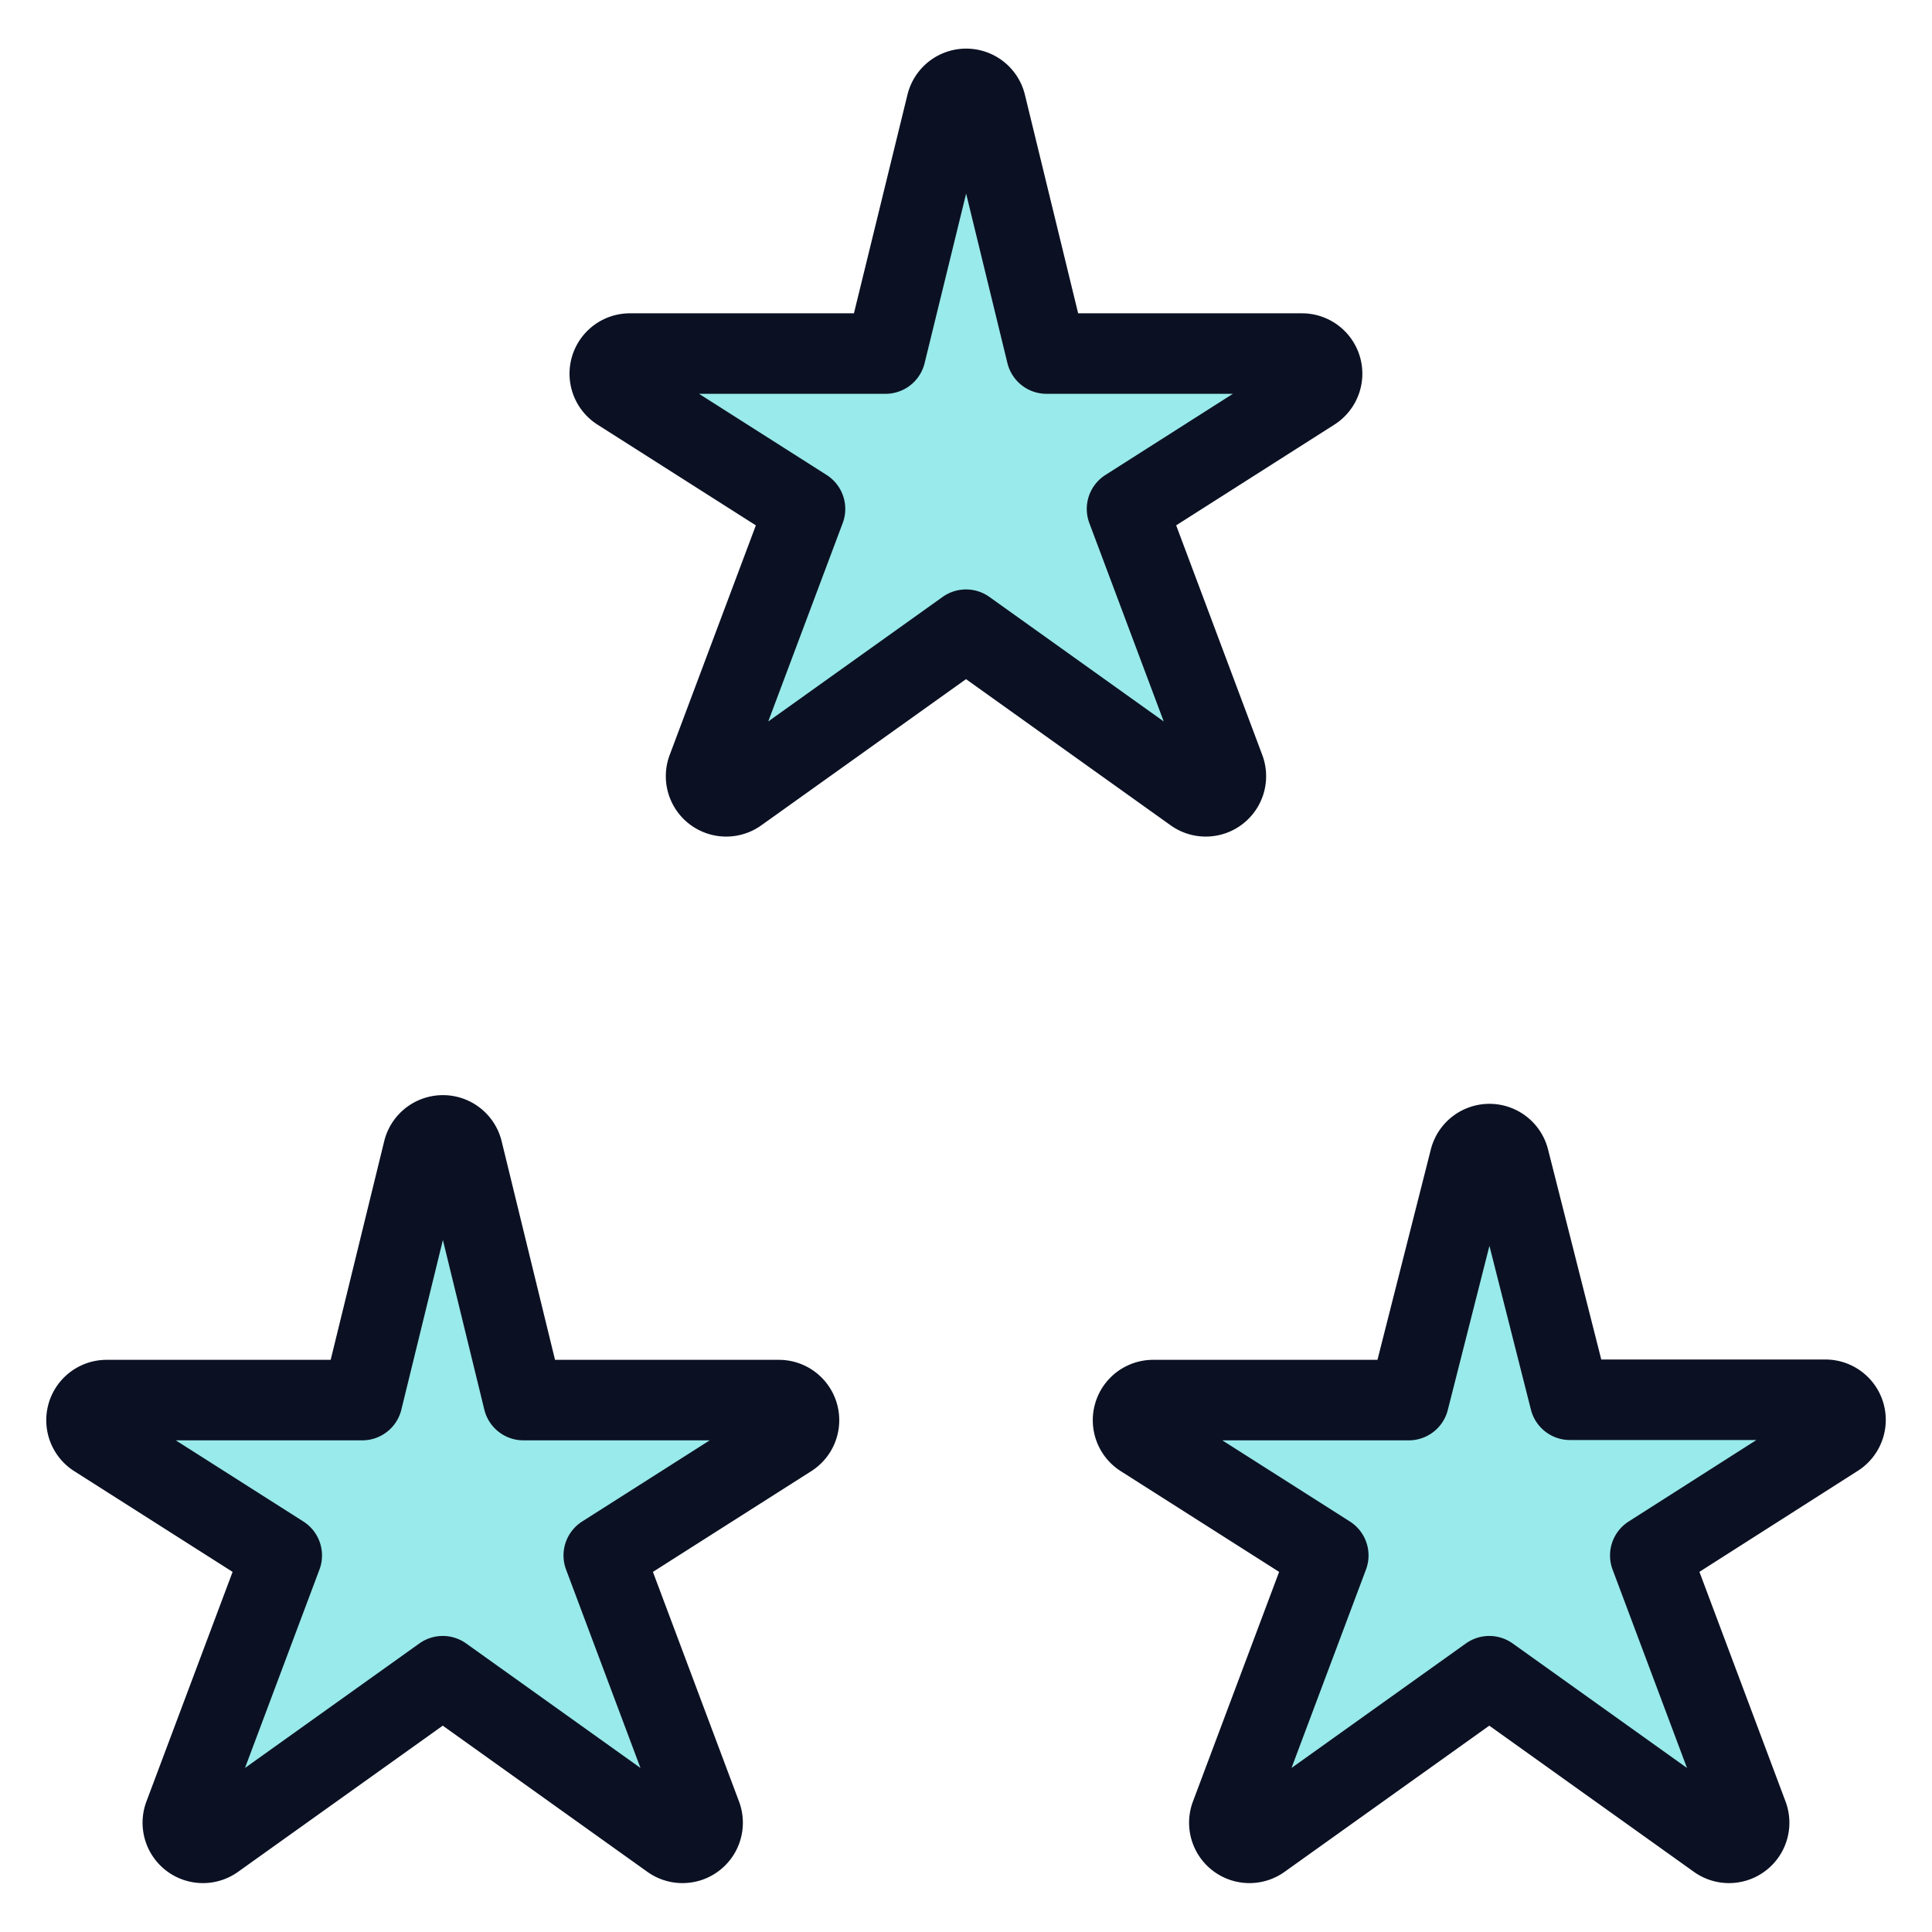
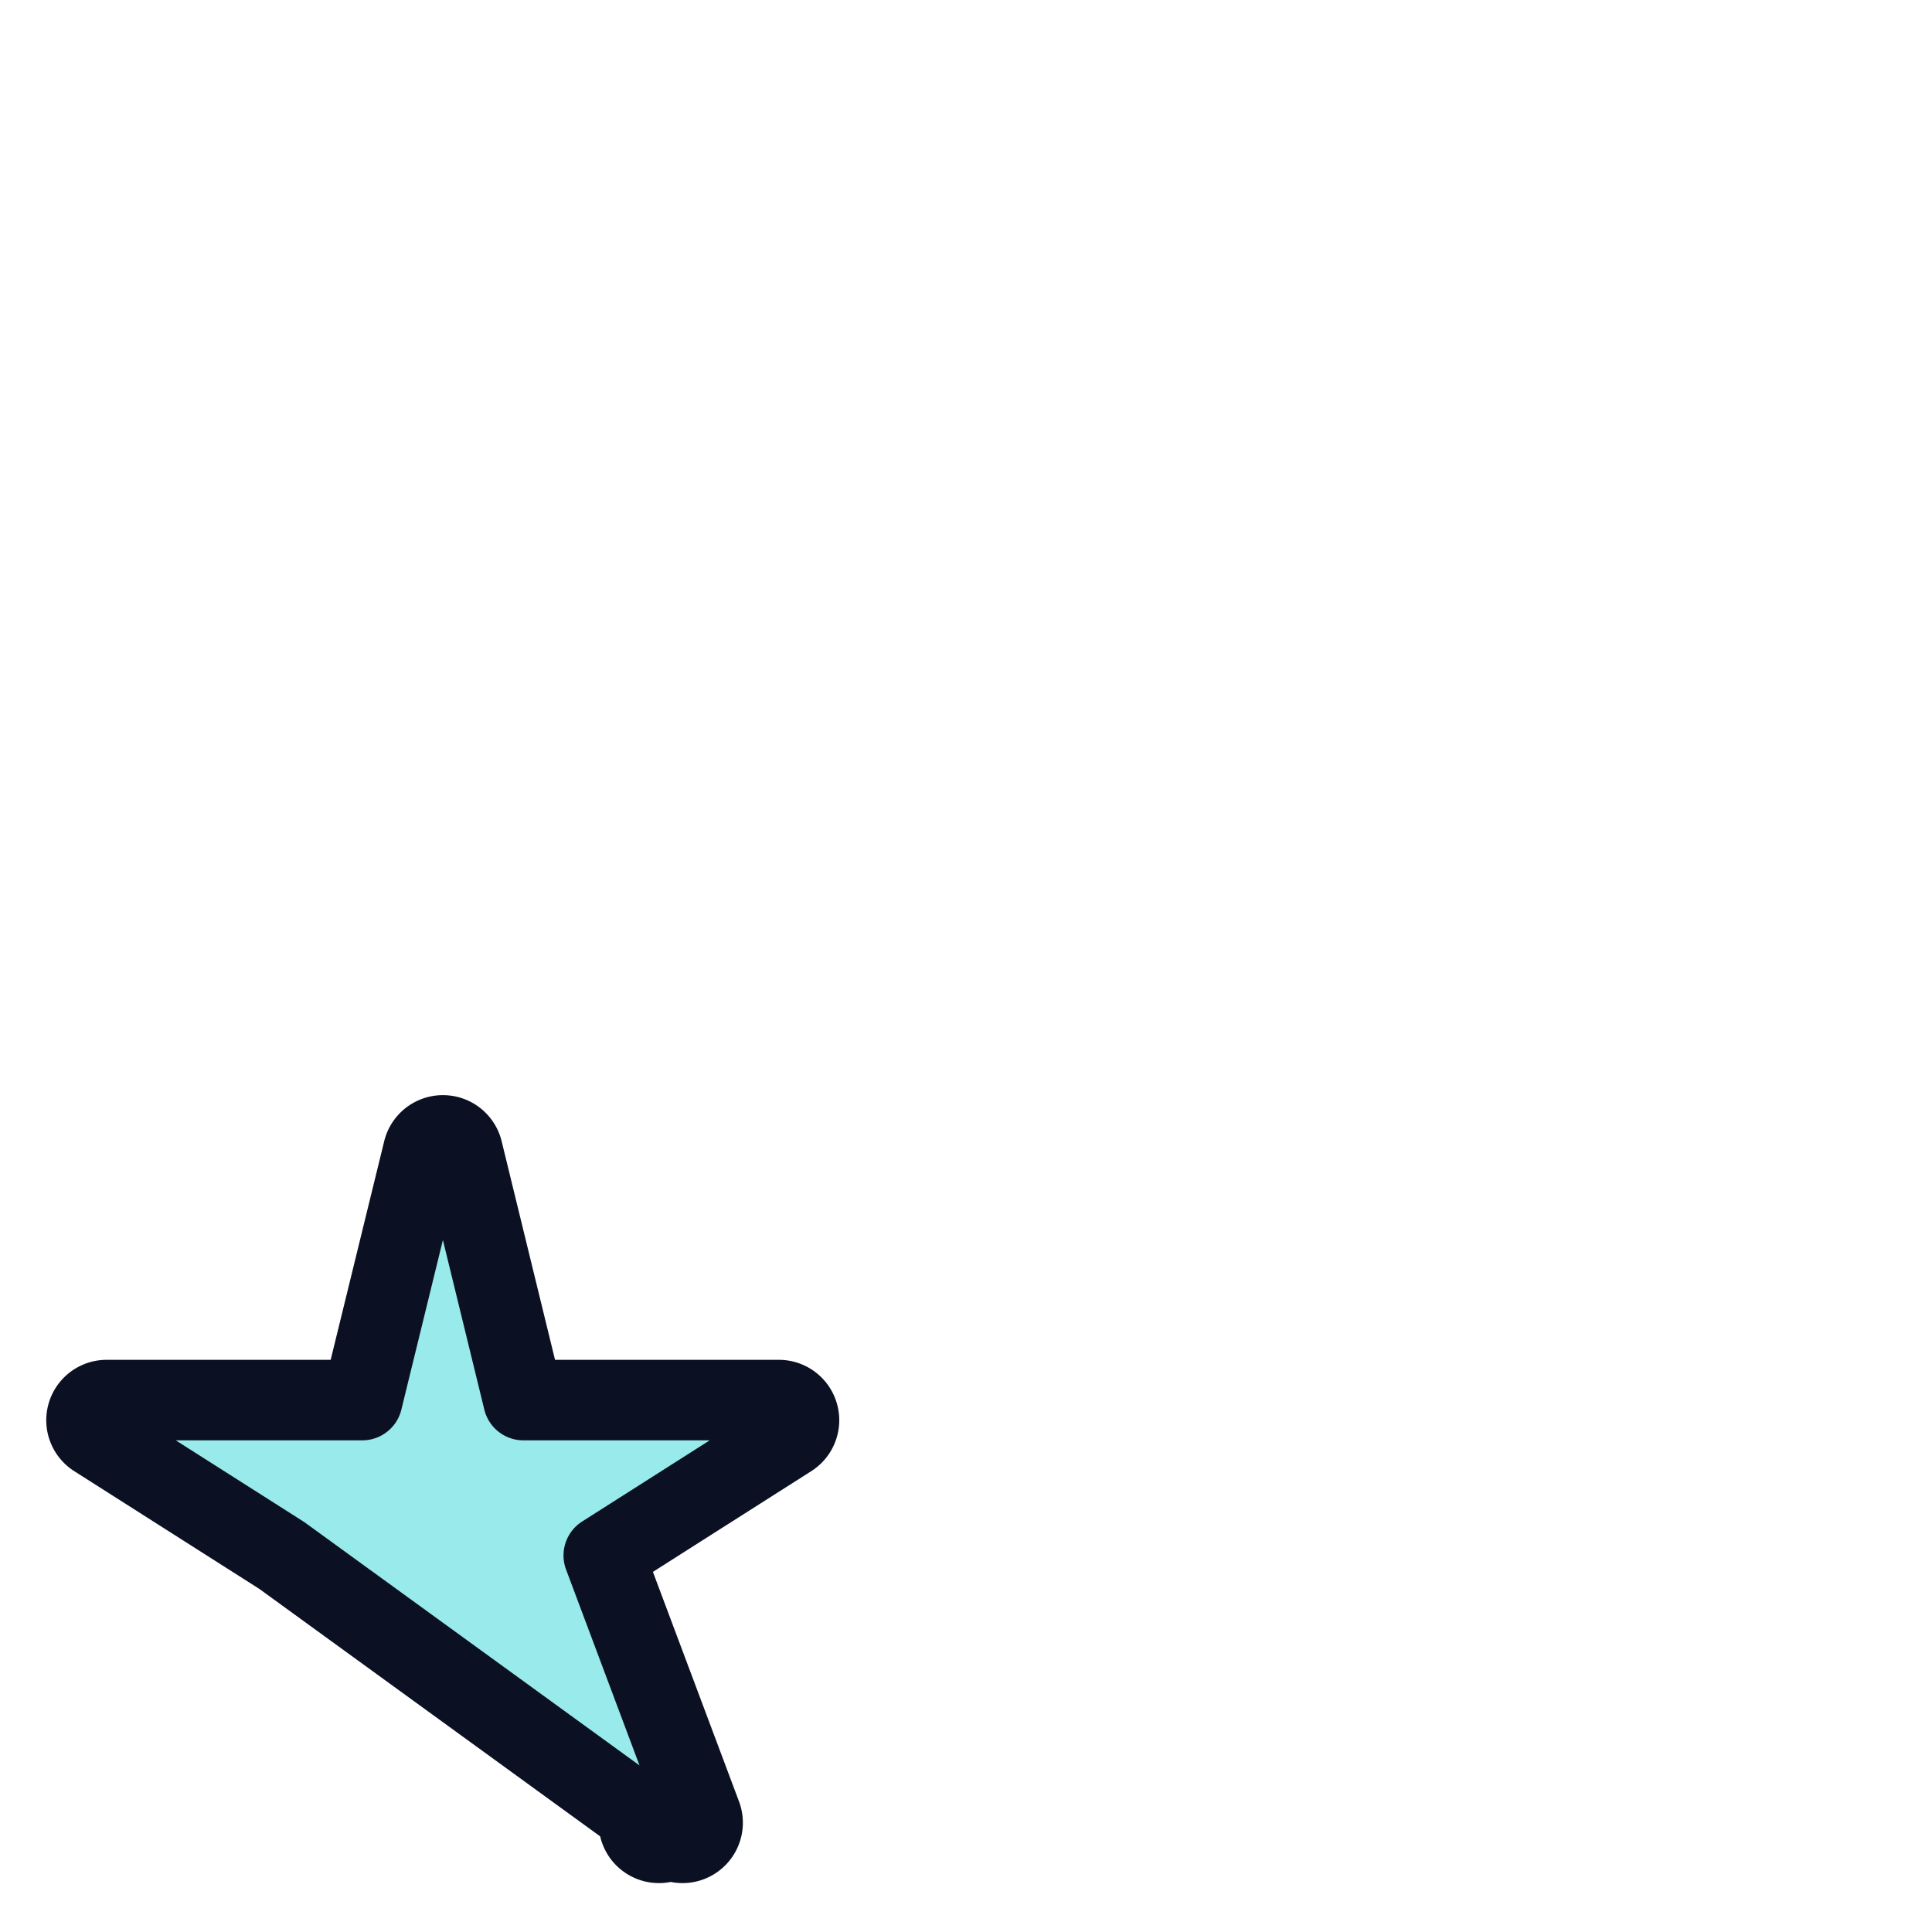
<svg xmlns="http://www.w3.org/2000/svg" viewBox="0 0 400 400">
  <g transform="matrix(16.667,0,0,16.667,0,0)">
    <defs>
      <style>.a{fill:#99EAEA;stroke:#0B1123;stroke-linecap:round;stroke-linejoin:round;}</style>
    </defs>
-     <path class="a" d="M11.759,1.292a.251.251,0,0,1,.486,0L13,4.392h3.174a.25.25,0,0,1,.138.458L14,6.322l1.212,3.232a.25.25,0,0,1-.38.291L12,7.822,9.167,9.845a.25.25,0,0,1-.38-.291L10,6.322,7.686,4.85a.25.25,0,0,1,.138-.458H11Z" />
-     <path class="a" d="M18.259,14.4a.251.251,0,0,1,.486,0l.757,2.988h3.174a.25.25,0,0,1,.138.458L20.5,19.322l1.212,3.232a.25.25,0,0,1-.38.291L18.5,20.822l-2.833,2.023a.25.25,0,0,1-.38-.291L16.5,19.322,14.186,17.85a.25.25,0,0,1,.138-.458H17.5Z" />
-     <path class="a" d="M5.259,14.292a.251.251,0,0,1,.486,0l.757,3.1H9.676a.25.25,0,0,1,.138.458L7.5,19.322l1.212,3.232a.25.25,0,0,1-.38.291L5.5,20.822,2.667,22.845a.25.25,0,0,1-.38-.291L3.5,19.322,1.186,17.85a.25.25,0,0,1,.138-.458H4.5Z" />
+     <path class="a" d="M5.259,14.292a.251.251,0,0,1,.486,0l.757,3.1H9.676a.25.25,0,0,1,.138.458L7.5,19.322l1.212,3.232a.25.25,0,0,1-.38.291a.25.25,0,0,1-.38-.291L3.5,19.322,1.186,17.85a.25.25,0,0,1,.138-.458H4.5Z" />
  </g>
</svg>